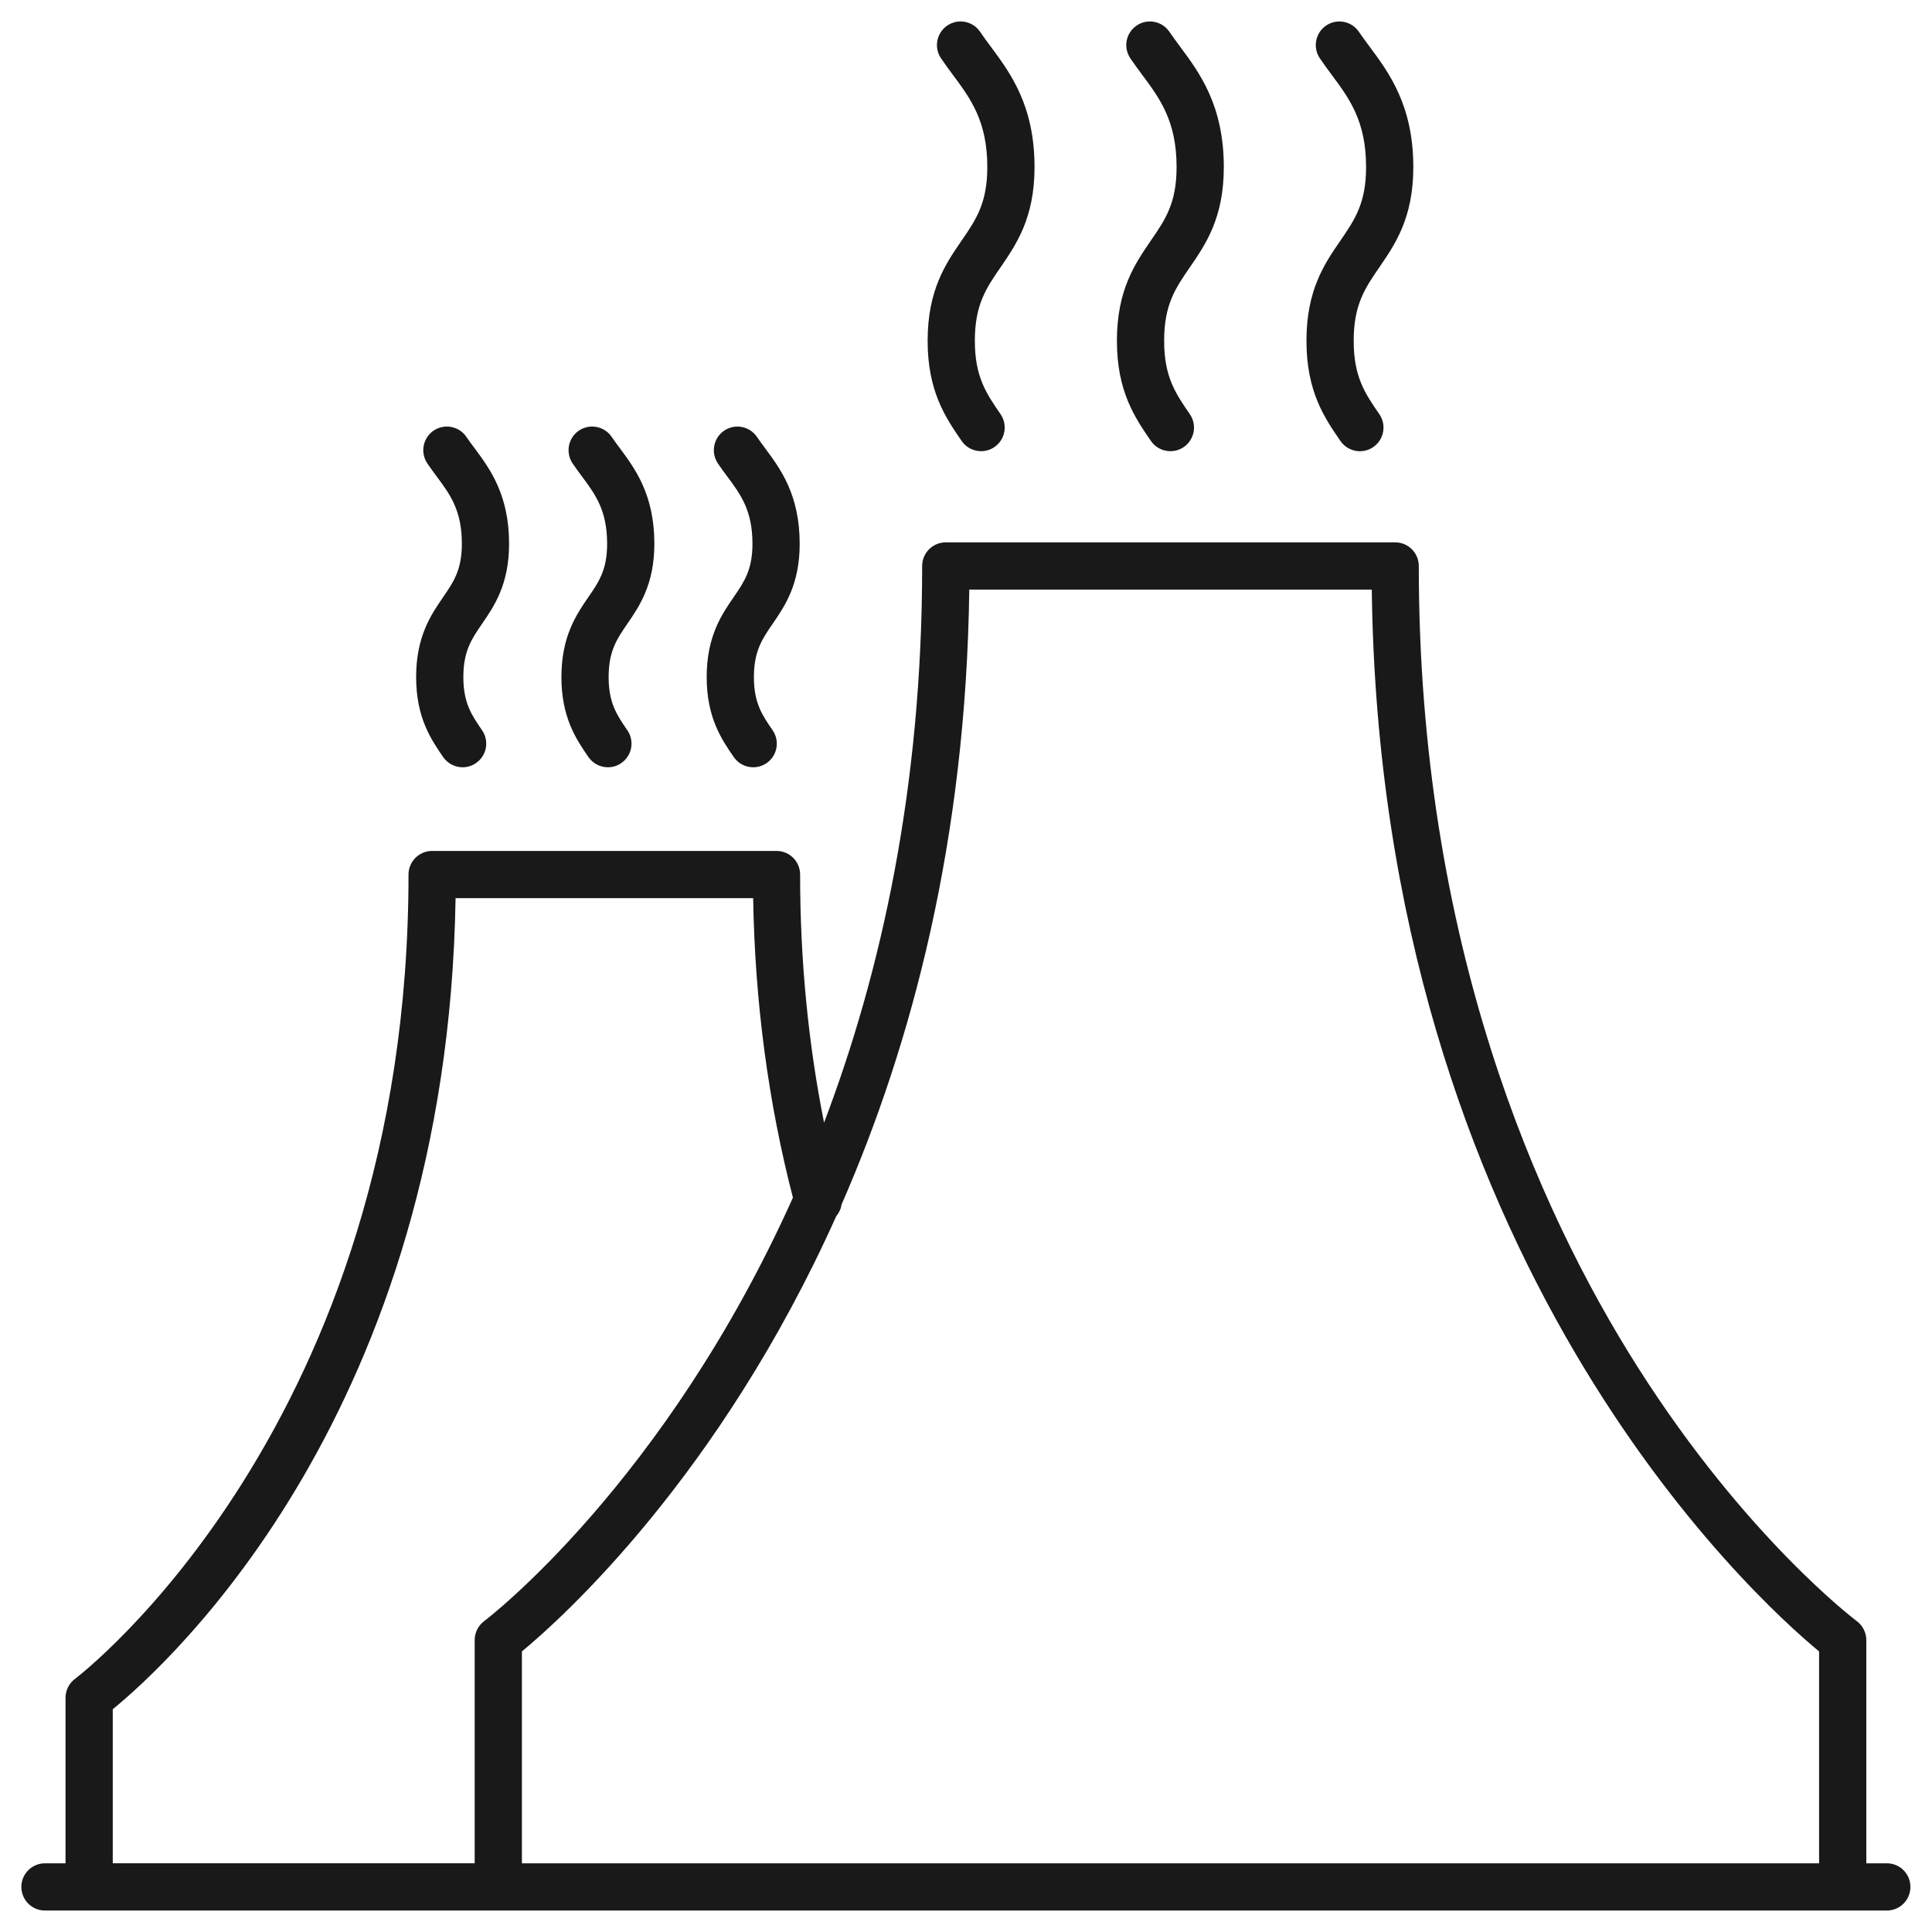
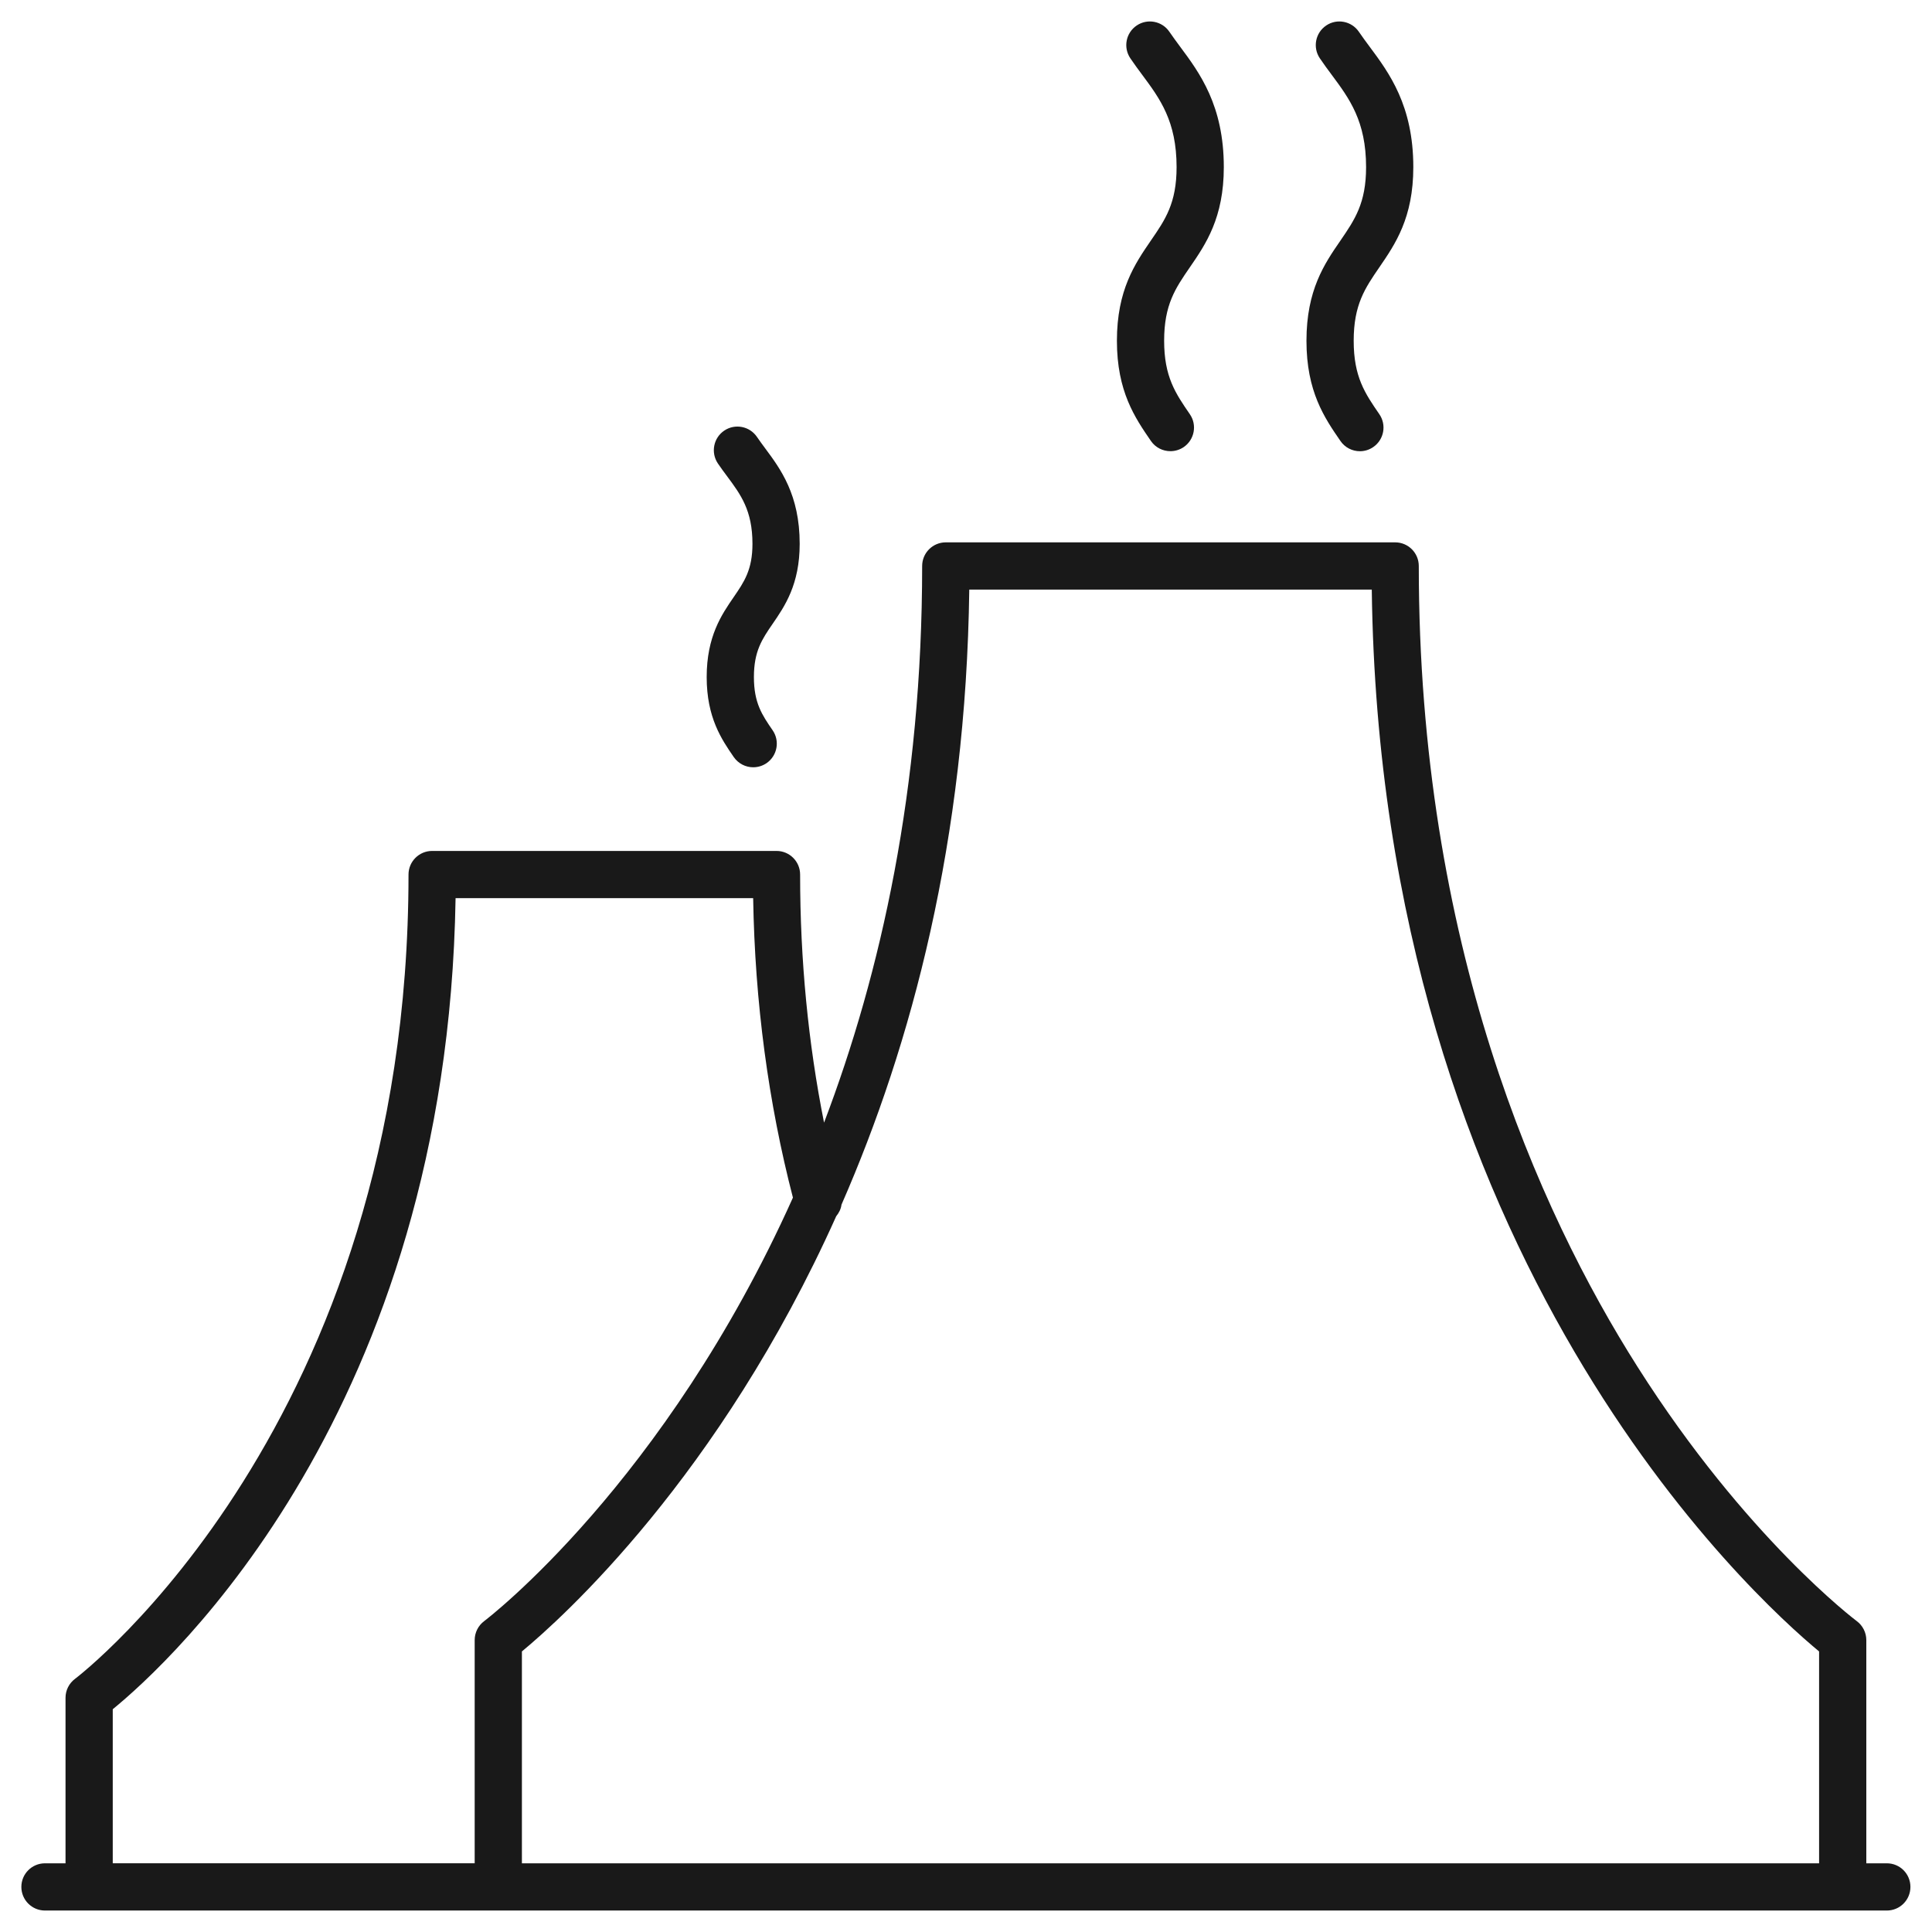
<svg xmlns="http://www.w3.org/2000/svg" width="36" height="36" viewBox="0 0 36 36" fill="none">
  <path d="M35.159 34.72H34.776V30.561C34.776 30.422 34.71 30.29 34.598 30.207C34.578 30.192 32.532 28.652 30.515 25.472C28.654 22.54 26.437 17.57 26.437 10.546C26.437 10.303 26.24 10.106 25.997 10.106H17.623C17.38 10.106 17.183 10.303 17.183 10.546C17.183 14.683 16.417 18.127 15.355 20.919C15.06 19.439 14.909 17.891 14.909 16.296C14.909 16.053 14.713 15.856 14.469 15.856L8.052 15.856C7.809 15.856 7.612 16.053 7.612 16.296C7.612 26.54 1.46 31.236 1.399 31.282C1.287 31.365 1.221 31.496 1.221 31.635V34.72H0.838C0.595 34.72 0.398 34.916 0.398 35.16C0.398 35.403 0.595 35.6 0.838 35.6H35.158C35.402 35.6 35.598 35.403 35.598 35.16C35.598 34.916 35.402 34.72 35.158 34.72L35.159 34.72ZM18.061 10.986H25.561C25.721 23.465 32.685 29.77 33.896 30.772V34.72H9.725V30.772C10.472 30.154 13.405 27.517 15.582 22.662C15.633 22.599 15.67 22.528 15.68 22.447C16.988 19.46 18 15.656 18.061 10.986L18.061 10.986ZM2.101 31.849C3.157 30.987 8.334 26.279 8.489 16.736H14.034C14.066 18.677 14.318 20.55 14.775 22.316C12.387 27.637 9.075 30.168 9.022 30.207C8.911 30.29 8.845 30.421 8.845 30.561V34.719H2.101L2.101 31.849Z" fill="#191919" />
-   <path d="M17.285 6.35C17.285 7.295 17.622 7.785 17.919 8.217C18.004 8.341 18.142 8.407 18.282 8.407C18.368 8.407 18.454 8.382 18.53 8.33C18.731 8.192 18.781 7.918 18.644 7.718C18.377 7.329 18.165 7.022 18.165 6.35C18.165 5.677 18.376 5.37 18.644 4.981C18.94 4.549 19.277 4.059 19.277 3.114C19.277 1.965 18.825 1.358 18.462 0.869C18.393 0.777 18.326 0.687 18.264 0.594C18.128 0.392 17.854 0.339 17.653 0.475C17.451 0.611 17.398 0.885 17.534 1.086C17.604 1.19 17.679 1.291 17.756 1.395C18.085 1.838 18.397 2.257 18.397 3.114C18.397 3.786 18.186 4.094 17.918 4.483C17.622 4.914 17.285 5.404 17.285 6.35L17.285 6.35Z" fill="#191919" />
  <path d="M20.812 6.35C20.812 7.295 21.149 7.785 21.446 8.217C21.531 8.341 21.669 8.407 21.809 8.407C21.895 8.407 21.982 8.382 22.058 8.33C22.258 8.192 22.309 7.918 22.171 7.718C21.904 7.329 21.692 7.022 21.692 6.349C21.692 5.677 21.903 5.37 22.171 4.981C22.468 4.549 22.804 4.059 22.804 3.114C22.804 1.966 22.353 1.358 21.99 0.87C21.922 0.777 21.854 0.687 21.791 0.594C21.656 0.393 21.383 0.339 21.181 0.475C20.979 0.611 20.926 0.884 21.062 1.086C21.131 1.189 21.207 1.291 21.284 1.395C21.613 1.838 21.924 2.257 21.924 3.114C21.924 3.786 21.713 4.093 21.445 4.482C21.149 4.914 20.812 5.404 20.812 6.35V6.35Z" fill="#191919" />
  <path d="M24.344 6.35C24.344 7.296 24.68 7.786 24.977 8.217C25.062 8.341 25.2 8.408 25.34 8.408C25.426 8.408 25.512 8.383 25.589 8.33C25.789 8.192 25.84 7.919 25.702 7.718C25.435 7.33 25.224 7.023 25.224 6.35C25.224 5.677 25.435 5.37 25.702 4.981C25.998 4.549 26.335 4.059 26.335 3.114C26.335 1.966 25.884 1.358 25.521 0.87C25.452 0.777 25.385 0.687 25.322 0.594C25.186 0.393 24.913 0.339 24.712 0.475C24.51 0.611 24.457 0.884 24.593 1.086C24.662 1.189 24.738 1.291 24.815 1.395C25.144 1.838 25.455 2.257 25.455 3.114C25.455 3.786 25.244 4.093 24.977 4.483C24.68 4.914 24.344 5.404 24.344 6.35L24.344 6.35Z" fill="#191919" />
-   <path d="M7.754 12.616C7.754 13.373 8.033 13.779 8.257 14.106C8.343 14.23 8.48 14.297 8.621 14.297C8.707 14.297 8.793 14.272 8.869 14.219C9.07 14.082 9.12 13.808 8.983 13.608C8.788 13.324 8.634 13.1 8.634 12.616C8.634 12.131 8.788 11.907 8.983 11.623C9.207 11.297 9.486 10.89 9.486 10.133C9.486 9.218 9.129 8.737 8.842 8.35C8.79 8.281 8.739 8.213 8.692 8.143C8.557 7.941 8.283 7.888 8.081 8.023C7.88 8.159 7.827 8.433 7.962 8.634C8.016 8.715 8.075 8.794 8.135 8.875C8.388 9.216 8.606 9.509 8.606 10.133C8.606 10.617 8.453 10.841 8.258 11.125C8.033 11.452 7.754 11.858 7.754 12.616L7.754 12.616Z" fill="#191919" />
-   <path d="M10.461 12.616C10.461 13.373 10.74 13.779 10.964 14.106C11.05 14.23 11.188 14.297 11.328 14.297C11.414 14.297 11.5 14.272 11.576 14.219C11.777 14.082 11.827 13.808 11.69 13.608C11.495 13.324 11.341 13.1 11.341 12.616C11.341 12.131 11.495 11.907 11.69 11.623C11.914 11.297 12.193 10.89 12.193 10.133C12.193 9.218 11.836 8.737 11.549 8.35C11.497 8.281 11.446 8.213 11.399 8.143C11.264 7.941 10.99 7.888 10.788 8.023C10.587 8.159 10.534 8.433 10.669 8.634C10.723 8.715 10.782 8.794 10.842 8.875C11.095 9.216 11.313 9.509 11.313 10.133C11.313 10.617 11.16 10.841 10.964 11.125C10.74 11.452 10.461 11.858 10.461 12.616L10.461 12.616Z" fill="#191919" />
  <path d="M13.168 12.616C13.168 13.374 13.448 13.78 13.672 14.106C13.758 14.23 13.895 14.297 14.035 14.297C14.121 14.297 14.208 14.272 14.284 14.22C14.484 14.082 14.535 13.808 14.397 13.608C14.202 13.324 14.048 13.101 14.048 12.616C14.048 12.132 14.202 11.908 14.397 11.624C14.622 11.297 14.901 10.891 14.901 10.133C14.901 9.218 14.543 8.737 14.255 8.35C14.204 8.281 14.153 8.212 14.106 8.143C13.97 7.941 13.696 7.888 13.495 8.024C13.294 8.16 13.241 8.433 13.376 8.635C13.431 8.716 13.489 8.795 13.549 8.875C13.802 9.216 14.021 9.51 14.021 10.133C14.021 10.617 13.867 10.841 13.672 11.125C13.447 11.452 13.168 11.858 13.168 12.616L13.168 12.616Z" fill="#191919" />
</svg>